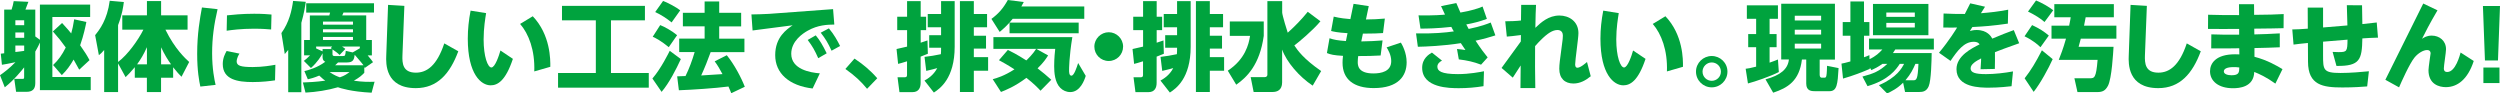
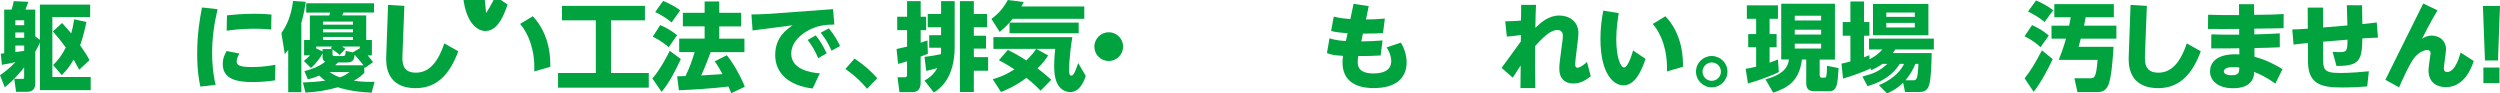
<svg xmlns="http://www.w3.org/2000/svg" viewBox="0 0 481.68 18">
  <defs>
    <style>.d{fill:#00a33e;}</style>
  </defs>
  <g id="a" />
  <g id="b">
    <g id="c">
      <g>
        <path class="d" d="M0,14.49c.91-.63,1.76-1.28,2.98-2.51-1.39,.3-1.83,.37-2.61,.5l-.22-2.14c.22-.02,.24-.02,.66-.07V1.85h1.42c.19-.55,.31-1.05,.41-1.63l2.83,.13c-.11,.33-.48,1.27-.57,1.5h1.9V7.02l.89,.65V.89h9.68V3.27h-7.28V14.84h7.39v2.53H7.69V8.19c-.31,.74-.68,1.37-.89,1.74v6.08c0,1.18-.57,1.68-1.68,1.68H3.1l-.35-2.49h1.53c.28,0,.37,0,.37-.35v-1.87c-.43,.55-1.92,2.42-3.73,3.84l-.92-2.33ZM2.96,3.9v.96h1.7v-.96h-1.7Zm0,2.35v1.03h1.7v-1.03h-1.7Zm0,3.77c.55-.06,.85-.09,1.7-.22v-1.03h-1.7v1.26Zm12.31,3.42c-.37-.7-.54-1-1.09-1.96-.7,1.2-1.27,2.01-2.27,2.99l-1.68-1.94c1.03-.98,1.72-1.94,2.44-3.38-.89-1.22-1.31-1.77-2.48-3.09l1.77-1.63c.83,.87,1.53,1.74,1.76,2.01,.24-.87,.39-1.5,.57-2.72l2.35,.52c-.17,.83-.48,2.44-1.2,4.49,.89,1.27,1.27,1.85,1.81,2.86l-1.98,1.83Z" />
-         <path class="d" d="M22.75,12.2v5.54h-2.68V9.63c-.43,.5-.59,.67-1.02,1l-.72-3.86c.83-1.02,2.33-2.94,2.81-6.62l2.72,.24c-.11,.87-.3,2.35-1.11,4.45v7.1c1.85-1.39,3.86-4.18,4.88-6.23h-4.07V2.96h4.75V.2h2.73V2.96h5.1v2.75h-4.27c1.83,3.73,3.83,5.54,4.58,6.23l-1.48,2.85c-.41-.41-.89-.91-1.61-1.83v2.01h-2.33v2.77h-2.73v-2.77h-2.33v-2.03c-.76,.92-1.26,1.42-1.77,1.92l-1.46-2.66Zm5.56,.2v-3.31c-.66,1.46-1.16,2.27-1.9,3.31h1.9Zm2.73,0h1.92c-.54-.72-1.29-1.92-1.92-3.29v3.29Z" />
        <path class="d" d="M41.92,1.77c-.68,2.92-1.05,5.51-1.05,8.5s.46,5.21,.67,6.08l-2.94,.33c-.22-1.03-.61-2.99-.61-6.32,0-3.82,.52-6.76,.92-8.92l3.01,.33Zm11.07,13.71c-.89,.13-2.4,.33-4.29,.33-2.9,0-5.78-.46-5.78-3.47,0-1.18,.46-2.01,.74-2.51l2.48,.5c-.54,.83-.54,1.42-.54,1.5,0,.83,.76,1.09,3.1,1.09,1.9,0,3.57-.3,4.36-.44l-.07,3.01ZM43.71,2.96c1.05-.11,2.88-.31,5.27-.31,1.61,0,2.68,.09,3.33,.15l-.07,2.88c-.48-.04-1.63-.15-3.29-.15-2.49,0-4.42,.26-5.28,.39l.06-2.96Z" />
        <path class="d" d="M55.53,9.61c-.2,.26-.35,.44-.66,.81l-.65-4.05c1.5-2.09,2-4.34,2.25-6.19l2.44,.17c-.11,.79-.31,2.16-.85,4.05v13.36h-2.53V9.61Zm2.85,6.28c.96-.04,2.51-.09,4.29-.35-.17-.11-.54-.37-1.16-.98-.96,.41-1.64,.59-2.2,.72l-.67-1.59c.85-.2,2.48-.63,4.03-1.79-.52-.24-.52-.72-.52-1.02v-.61c-.22,.46-.98,1.72-2.24,2.83l-1.37-1.37c.33-.26,.68-.52,1.2-1.07h-1.15v-2.96h1.11V2.98h3.75l.15-.55h-4.6V.63h13.06v1.79h-5.88l-.24,.55h4.62V7.71h1.09v2.96h-.81c.65,.76,.83,1.02,1.03,1.31l-1.59,1.11c-.06-.13-.07-.18-.09-.22v1.16c-.52,.52-.83,.83-2.01,1.52,1.64,.24,2.88,.24,3.99,.2l-.57,2.11c-4.01-.2-6.02-.89-6.49-1.05-2.03,.59-4.14,.91-6.25,1.03l-.5-1.94Zm5.62-6.93h-3.09v.37l1.24,.57v-.44h1.83c-.07-.06-.11-.07-.26-.18l.28-.31Zm-1.77-4.8v.59h5.78v-.59h-5.78Zm0,1.48v.59h5.78v-.59h-5.78Zm0,1.48v.59h5.78v-.59h-5.78Zm1.26,6.76c.85,.59,1.55,.87,2,1.02,.96-.33,1.39-.67,1.87-1.02h-3.86Zm5.84-4.58v-.33h-3.42c.39,.26,.46,.31,.63,.46l-1.11,1.16c-.43-.43-.74-.63-1.37-1.07v.89c0,.28,.09,.39,.44,.39h1.55c.46,0,.48-.09,.57-1l1.33,.3,1.37-.79Zm-4.19,2.73c-.3,.3-.41,.41-.57,.55h5.47c-.26-.33-.31-.43-1.7-2.03-.11,.89-.28,1.48-1.46,1.48h-1.74Z" />
        <path class="d" d="M77.91,1.13l-.37,9.53c-.06,1.52,.04,3.34,2.59,3.34,2.11,0,4.05-1.35,5.47-5.64l2.7,1.52c-1.59,4.29-4.01,7.1-8.19,7.1-5.91,0-5.75-4.8-5.69-6.25l.35-9.79,3.14,.19Z" />
-         <path class="d" d="M93.66,2.53c-.15,.94-.48,2.86-.48,5.06,0,3.31,.79,5.41,1.5,5.41s1.48-2.33,1.74-3.27l2.4,1.61c-1.42,4.27-2.96,5.1-4.29,5.1-1.79,0-4.4-2.07-4.4-8.98,0-1.87,.19-3.58,.54-5.41l2.99,.48Zm9.28,11.23c.15-4.07-1.07-7.24-2.73-9.15l2.44-1.48c3.42,3.6,3.4,8.37,3.38,9.74l-3.09,.89Z" />
+         <path class="d" d="M93.66,2.53s1.48-2.33,1.74-3.27l2.4,1.61c-1.42,4.27-2.96,5.1-4.29,5.1-1.79,0-4.4-2.07-4.4-8.98,0-1.87,.19-3.58,.54-5.41l2.99,.48Zm9.28,11.23c.15-4.07-1.07-7.24-2.73-9.15l2.44-1.48c3.42,3.6,3.4,8.37,3.38,9.74l-3.09,.89Z" />
        <path class="d" d="M108.28,1.13h15.98V3.92h-6.54V14.06h7.28v2.83h-17.48v-2.83h7.28V3.92h-6.52V1.13Z" />
        <path class="d" d="M131.18,11.38c-.89,1.94-2.25,4.62-3.71,6.32l-1.77-2.57c1.7-1.96,3.18-5.03,3.34-5.34l2.14,1.59Zm-3.97-6.54c.81,.3,2.33,1.16,3.25,1.94l-1.61,2.31c-1.5-1.24-2.49-1.74-3.09-2.01l1.44-2.24Zm.54-4.66c.68,.22,2.62,1.24,3.31,1.81l-1.66,2.33c-.96-.78-1.94-1.42-3.16-2l1.52-2.14Zm9.18,9.85c-.55,1.53-1.15,3.03-1.83,4.51,.28,0,3.6-.22,4.1-.26-.42-.81-.94-1.72-1.5-2.46l2.33-1.18c1.44,1.76,2.79,4.32,3.47,6.08l-2.61,1.24c-.15-.37-.2-.55-.54-1.29-2.48,.33-7.02,.63-9.55,.72l-.33-2.68c.46-.02,1.44-.06,1.61-.06,.7-1.42,1.28-2.98,1.76-4.62h-2.98v-2.59h4.9v-2.37h-4.19V2.46h4.19V.28h2.81V2.46h4.23v2.62h-4.23v2.37h4.86v2.59h-6.5Z" />
        <path class="d" d="M160.51,1.77l.24,2.96c-1.33,.02-3.16,.07-5.12,1.18-.94,.52-3.18,2-3.18,4.45,0,3.01,3.7,3.64,5.51,3.77l-1.39,2.92c-4.55-.54-7.21-2.94-7.21-6.43s2.24-4.97,3.36-5.75l-7.72,1-.22-3.09c.81-.02,2.48-.04,3.38-.11l12.34-.91Zm-3.34,5.04c.76,.91,1.35,1.9,2.11,3.46l-1.63,.94c-.63-1.44-1.13-2.33-2.03-3.51l1.55-.89Zm2.53-1.35c1.02,1.2,1.7,2.48,2.16,3.4l-1.64,.91c-.7-1.5-1.15-2.27-2.09-3.47l1.57-.83Z" />
        <path class="d" d="M164.64,11.29c1.68,1.13,3.05,2.25,4.38,3.79l-1.96,2.03c-1.18-1.44-2.4-2.57-4.18-3.82l1.76-2Z" />
        <path class="d" d="M172.76,9.44c.54-.11,1.13-.24,2.01-.46v-3.18h-1.9V3.22h1.9V.22h2.62V3.22h1.05v2.59h-1.05v2.42c.44-.15,.72-.24,1.31-.44l.07,2.57c-.41,.17-.57,.24-1.39,.55v5.08c0,.92-.39,1.76-1.55,1.76h-2.53l-.37-2.86h1.29c.26,0,.54,0,.54-.46v-2.62c-1,.31-1.24,.39-1.72,.5l-.3-2.85Zm5.36,1.52c1.05-.11,2.11-.3,3.16-.52,.04-.48,.04-.7,.04-1.24h-2.29v-2.42h2.29v-1.53h-2.57V2.7h2.57V.22h2.62V8.98c0,6.17-2.88,8.11-4.01,8.85l-1.81-2.31c.59-.33,1.72-.98,2.46-2.4-.2,.06-1.16,.33-2.12,.54l-.33-2.7ZM184.95,.22h2.68V2.7h2.55v2.55h-2.55v1.63h2.35v2.49h-2.35v1.64h2.75v2.62h-2.75v4.1h-2.68V.22Z" />
        <path class="d" d="M195.12,3.62c-1.02,1.29-1.9,2.01-2.51,2.53l-1.59-2.51c1.39-1.03,2.25-2.01,3.16-3.64l3.07,.39c-.15,.28-.26,.48-.46,.85h12.12V3.62h-13.79Zm-.91,6.01c.57,.28,1.7,.83,3.53,2.01,.28-.26,1.24-1.18,1.9-2.22h-8.24v-2.27h15.21c-.63,3.82-.63,6.19-.63,6.38,0,.35,0,1.05,.46,1.05,.5,0,1-1.53,1.29-2.44l1.46,2.48c-.24,.81-1.07,3.12-2.98,3.12-.78,0-1.44-.33-1.92-.81-1.07-1.07-1.18-3.01-1.18-4.18,0-1.52,.15-2.88,.2-3.33h-3.64l2.27,1.26c-.3,.48-.79,1.29-2.03,2.49,1,.76,1.77,1.42,2.64,2.2l-2.07,2.11c-.44-.48-1.33-1.4-2.72-2.48-2.24,1.68-4.01,2.37-4.9,2.72l-1.59-2.46c.76-.2,2.22-.63,4.19-1.9-1.46-.94-2.4-1.44-2.99-1.76l1.72-1.98Zm13.62-5.27v2.05h-13.32v-2.05h13.32Z" />
        <path class="d" d="M216.39,8.98c0,1.52-1.22,2.77-2.77,2.77s-2.77-1.24-2.77-2.77,1.28-2.77,2.77-2.77,2.77,1.22,2.77,2.77Z" />
-         <path class="d" d="M218.23,9.44c.54-.11,1.13-.24,2.01-.46v-3.18h-1.9V3.22h1.9V.22h2.62V3.22h1.05v2.59h-1.05v2.42c.44-.15,.72-.24,1.31-.44l.07,2.57c-.41,.17-.57,.24-1.39,.55v5.08c0,.92-.39,1.76-1.55,1.76h-2.53l-.37-2.86h1.29c.26,0,.54,0,.54-.46v-2.62c-1,.31-1.24,.39-1.72,.5l-.3-2.85Zm5.36,1.52c1.05-.11,2.11-.3,3.16-.52,.04-.48,.04-.7,.04-1.24h-2.29v-2.42h2.29v-1.53h-2.57V2.7h2.57V.22h2.62V8.98c0,6.17-2.88,8.11-4.01,8.85l-1.81-2.31c.59-.33,1.72-.98,2.46-2.4-.2,.06-1.16,.33-2.12,.54l-.33-2.7ZM230.42,.22h2.68V2.7h2.55v2.55h-2.55v1.63h2.35v2.49h-2.35v1.64h2.75v2.62h-2.75v4.1h-2.68V.22Z" />
-         <path class="d" d="M236.95,4.14h6.54v2.77c-.78,5.62-3.29,8-5.3,9.41l-1.63-2.7c3.34-2.2,4.05-5.08,4.29-6.71h-3.9v-2.77Zm10.09-1.74c0,.5,1.02,3.79,1.07,3.9,1.39-1.24,2.68-2.57,3.86-4.03l2.44,1.83c-1.42,1.72-4.18,4.03-5.03,4.66,.65,.96,1.74,2.55,5.17,4.93l-1.63,2.81c-2.61-1.72-5.03-4.56-5.89-6.95v6.32c0,1.5-.98,1.85-1.79,1.85h-3.7l-.57-2.86h2.7c.26,0,.52-.13,.52-.46V.22h2.85V2.4Z" />
        <path class="d" d="M260.8,.74l2.92,.44-.54,2.57c1.22,0,2.42-.07,3.64-.17l-.35,2.79c-.89,.06-1.96,.11-3.88,.11l-.31,1.5c1.85-.04,2.57-.07,4.1-.19l-.37,2.9c-1.44,.09-2.73,.11-4.32,.11-.04,.3-.09,.65-.09,1.13,0,.61,0,2.22,3.01,2.22,1.52,0,3.44-.37,3.44-2.38,0-1.18-.61-2.2-.89-2.64l2.75-.92c.28,.46,1.11,1.96,1.11,3.79,0,2.62-1.59,4.97-6.34,4.97-3.84,0-6.01-1.68-6.01-4.88,0-.46,.02-.68,.09-1.33-1.79-.11-2.37-.24-3.1-.54l.5-2.85c.89,.3,1.57,.42,3.16,.54l.31-1.52c-1.94-.11-2.72-.31-3.16-.42l.5-2.77c1.24,.31,2.44,.42,3.21,.48l.61-2.94Z" />
-         <path class="d" d="M288.11,6.82c-1.05,.33-2.09,.65-3.81,1.02,1.03,1.59,1.76,2.51,2.33,3.22l-1.27,1.4c-1.46-.55-2.62-.81-4.29-1.02l-.35-2c.54,.04,1.03,.11,1.63,.2-.44-.65-.57-.83-.89-1.33-3.34,.54-6.78,.67-8.28,.7l-.35-2.57c3.31,.06,5.64-.15,7.28-.39-.18-.3-.28-.46-.48-.87-2.81,.31-4.71,.33-5.95,.33l-.37-2.55c2.99,.06,4.8-.11,5.1-.15-.22-.48-.28-.59-.76-1.63l2.94-.59c.18,.42,.18,.44,.79,1.83,2.38-.42,3.38-.79,4.27-1.16l.83,2.38c-1.35,.5-2.55,.81-3.97,1.07,.22,.42,.3,.57,.46,.87,2.48-.52,3.66-1,4.25-1.24l.89,2.46Zm-2.27,9.78c-1.59,.26-3.14,.39-4.75,.39-1.77,0-7.08-.02-7.08-3.94,0-1.81,1.35-2.61,1.88-2.92l1.94,1.55c-.48,.24-.89,.63-.89,1.16,0,.81,.67,1.44,3.97,1.44,2.24,0,4.29-.41,5.01-.55l-.09,2.86Z" />
        <path class="d" d="M290.02,4.1c.87,0,2.16-.04,3.03-.15l.04-3.01h2.86c-.06,1.16-.09,1.96-.13,4.42,1.09-1.05,2.55-2.37,4.64-2.37,1.81,0,3.66,1.09,3.66,3.4,0,.96-.63,5.14-.63,6.01,0,.11,0,.65,.43,.65,.61,0,1.64-.92,1.85-1.11l.72,2.75c-.98,.81-2.07,1.4-3.34,1.4-1.64,0-2.72-.98-2.72-2.83,0-.85,.15-1.9,.41-3.84,.28-2.07,.28-2.12,.28-2.57,0-1.07-.92-1.07-1.02-1.07-.94,0-1.92,.61-3.31,2.01-.13,.13-.55,.55-1.02,1.09-.02,3.79-.02,4.19,.04,8.09h-2.86l.04-4.36c-.39,.57-.74,1.13-1.52,2.35l-2.16-1.87c.41-.55,2-2.73,3.71-5.1l.02-1.24c-1.24,.18-2.24,.26-2.72,.3l-.3-2.96Z" />
        <path class="d" d="M311.89,2.53c-.15,.94-.48,2.86-.48,5.06,0,3.31,.79,5.41,1.5,5.41s1.48-2.33,1.74-3.27l2.4,1.61c-1.42,4.27-2.96,5.1-4.29,5.1-1.79,0-4.4-2.07-4.4-8.98,0-1.87,.19-3.58,.54-5.41l2.99,.48Zm9.28,11.23c.15-4.07-1.07-7.24-2.73-9.15l2.44-1.48c3.42,3.6,3.4,8.37,3.38,9.74l-3.09,.89Z" />
        <path class="d" d="M332.83,13.8c0,1.68-1.37,3.03-3.03,3.03s-3.03-1.35-3.03-3.03,1.39-3.01,3.03-3.01,3.03,1.31,3.03,3.01Zm-4.8,0c0,1.02,.83,1.77,1.77,1.77s1.77-.74,1.77-1.77-.83-1.77-1.77-1.77-1.77,.78-1.77,1.77Z" />
        <path class="d" d="M336.33,13.25c.5-.06,.89-.11,2.03-.41v-3.75h-1.53v-2.53h1.53V3.62h-1.79V1.03h5.99V3.62h-1.61v2.94h1.35v2.53h-1.35v2.98c.7-.24,1.13-.41,1.61-.61l.17,2.42c-1.63,.83-4.53,1.83-5.95,2.2l-.44-2.83Zm6.86-12.53h10.35V11.48h-2.94v2.92c0,.06,0,.57,.41,.57h.57c.2,0,.28-.22,.31-.37,.09-.33,.13-1.72,.13-1.92l2.22,.44c-.18,3.12-.3,4.45-1.76,4.45h-2.77c-.61,0-1.7,0-1.7-1.46v-4.64h-.83c-.5,4.1-2.7,5.45-5.54,6.39l-1.48-2.57c2.86-.78,4.32-1.96,4.51-3.83h-1.48V.72Zm2.61,2.31v.91h5.08v-.91h-5.08Zm0,2.7v.92h5.08v-.92h-5.08Zm0,2.68v.94h5.08v-.94h-5.08Z" />
        <path class="d" d="M362.68,12.31c-.85,.61-1.5,.92-2.11,1.2l-.31-.48v.24c-1.52,.66-3.16,1.29-5.16,1.87l-.3-2.88c.52-.09,.63-.13,1.72-.42V6.89h-1.48v-2.64h1.48V.28h2.62v3.97h1.04v2.64h-1.04v4.14c.35-.11,.57-.2,1.04-.41l.02,.78c1.26-.59,1.88-1.22,2.48-1.87h-2.57v-2.09h12.49v2.09h-7.43c-.2,.33-.3,.46-.46,.7h7.47c-.02,1.35-.09,5.25-.57,6.38-.43,1.03-1.2,1.11-1.77,1.11h-2.79l-.37-1.79c-1.15,1.15-2.25,1.68-3.09,2.07l-1.57-1.59c3.47-1.48,4.43-3.31,4.84-4.1h-.83c-.68,1.05-2.12,3.1-6.21,4.29l-.98-1.85c2.11-.55,3.31-1.05,4.79-2.44h-.94Zm-1.81-11.55h10.68V6.78h-10.68V.76Zm2.57,1.66v.83h5.49v-.83h-5.49Zm0,1.98v.89h5.49v-.89h-5.49Zm5.19,11.07c.63,0,.87-.17,1-3.16h-.59c-.46,1.03-.85,1.9-1.92,3.16h1.52Z" />
-         <path class="d" d="M382.46,1.29c-.13,.2-.67,1.09-.79,1.26,1.85-.15,3.27-.3,5.25-.68l-.06,2.68c-3.29,.46-4.31,.52-6.84,.66-.13,.18-.22,.35-.48,.76,.3-.07,.68-.19,1.29-.19,2.09,0,2.81,1.26,3.03,1.66,2.12-.89,2.37-.98,4.14-1.64l1.04,2.53c-2.07,.72-4.21,1.53-4.67,1.72,.02,1.27,0,2.14-.02,3.23l-2.75,.06c.09-1.18,.11-2.05,.11-2.09-.96,.5-2.03,1.11-2.03,1.92s.87,1.11,2.96,1.11c1.64,0,3.59-.22,5.21-.52l-.28,2.85c-2.37,.28-3.97,.28-4.36,.28-1.63,0-6.25,0-6.25-3.57,0-2.57,2.97-4.03,4.45-4.77-.09-.15-.33-.5-1.13-.5-1.88,0-3.14,1.72-4.47,3.68l-2.22-1.57c2-2.38,3.38-4.67,3.49-4.86-.85,.02-1.02,.02-2.66,0l.05-2.7c1.24,.06,2.88,.11,4.1,.09,.31-.57,.48-.91,1.04-2.05l2.85,.65Z" />
        <path class="d" d="M391.54,4.84c1.4,.66,2.22,1.18,3.21,2.01l-1.61,2.25c-.42-.41-1.37-1.29-3.07-2.11l1.46-2.16Zm3.95,6.56c-.79,1.77-2.37,4.67-3.66,6.3l-1.74-2.61c1.22-1.57,2.05-2.92,3.33-5.4l2.07,1.7ZM392.29,.09c1.09,.44,2.4,1.18,3.31,1.88l-1.68,2.27c-.65-.61-1.87-1.39-3.18-2.01l1.55-2.14Zm6.38,4.84c.2-.94,.24-1.24,.3-1.61h-3.16V.79h11.47V3.33h-5.43c-.09,.54-.17,.92-.31,1.61h6.23v2.51h-6.86c-.24,.94-.33,1.22-.42,1.57h6.73c-.07,1.13-.33,6.06-1.07,7.5-.54,1.02-1.13,1.22-2.11,1.22h-3.77l-.59-2.66h2.92c.94,0,1.26,0,1.55-3.55h-7.48c.33-.85,.87-2.2,1.39-4.08h-2.79v-2.51h3.42Z" />
        <path class="d" d="M413.64,1.13l-.37,9.53c-.05,1.52,.04,3.34,2.59,3.34,2.11,0,4.05-1.35,5.47-5.64l2.7,1.52c-1.59,4.29-4.01,7.1-8.19,7.1-5.91,0-5.75-4.8-5.69-6.25l.35-9.79,3.14,.19Z" />
        <path class="d" d="M431.39,.81h2.9l.02,2.05c3.34-.04,3.4-.04,5.69-.15l-.02,2.72c-1.88,.04-2.27,.06-5.65,.09l.02,1.11c2.12-.06,2.64-.07,4.9-.2v2.68c-2.16,.09-2.33,.09-4.88,.15v1.68c2.49,.65,4.34,1.74,5.4,2.38l-1.37,2.79c-1.76-1.27-3.12-1.87-4.07-2.25-.09,2.96-2.94,3.14-4.1,3.14-2.81,0-4.42-1.39-4.42-3.27,0-1.52,1.11-3.27,4.82-3.27,.39,0,.65,.02,.83,.02l-.02-1.18c-2.42,.04-2.7,.04-5.4,.02l.02-2.7c2.16,.07,2.49,.07,5.36,.06v-1.11c-2.9,.02-3.29,.02-6,0l.02-2.73c2.62,.07,3.12,.07,5.97,.07l-.02-2.09Zm-1.05,12.12c-1.22,0-1.87,.3-1.87,.83s.76,.74,1.48,.74c1.48,0,1.48-.59,1.5-1.5-.37-.06-.72-.07-1.11-.07Z" />
        <path class="d" d="M452.16,1l2.94,.02,.06,3.62c.63-.06,2.42-.26,2.77-.31l.24,2.92c-1.26,.04-1.98,.07-3.01,.15-.07,4.1-.46,5.36-4.99,5.3l-.74-2.7c.3,.02,.63,.04,1.13,.04,1.61,0,1.72-.11,1.74-2.4l-4.71,.39v2.61c0,2.79,.02,3.42,3.34,3.42,1.94,0,4.16-.2,5.49-.33l-.33,2.92c-.85,.07-2.61,.2-4.77,.2-3.73,0-6.62-.41-6.63-4.95l-.02-3.62c-1.31,.13-1.87,.19-2.77,.31l-.24-2.92c1.09-.02,1.5-.04,2.99-.15l-.02-4.06h2.96v3.83l4.69-.39-.11-3.88Z" />
        <path class="d" d="M469.63,2c-1.55,2.64-2.33,4.19-2.97,5.47,.39-.24,.91-.61,1.87-.61,1.44,0,2.75,.96,2.75,2.62,0,.59-.42,3.18-.42,3.71,0,.37,.13,.68,.66,.68,1.61,0,2.44-3.29,2.57-3.75l2.53,1.63c-1.15,3.55-3.16,5.04-5.38,5.04-1.24,0-3.34-.52-3.34-3.27,0-.52,.41-3.22,.41-3.25,0-.07,0-.63-.68-.63-.72,0-1.72,.59-2.42,1.44-.98,1.2-2.59,4.84-2.98,5.75l-2.64-1.46,7.3-14.69,2.75,1.31Z" />
        <path class="d" d="M481.68,1.15l-.39,10.5h-2.51l-.39-10.5h3.29Zm-3.2,11.86h3.1v2.99h-3.1v-2.99Z" />
      </g>
    </g>
  </g>
</svg>